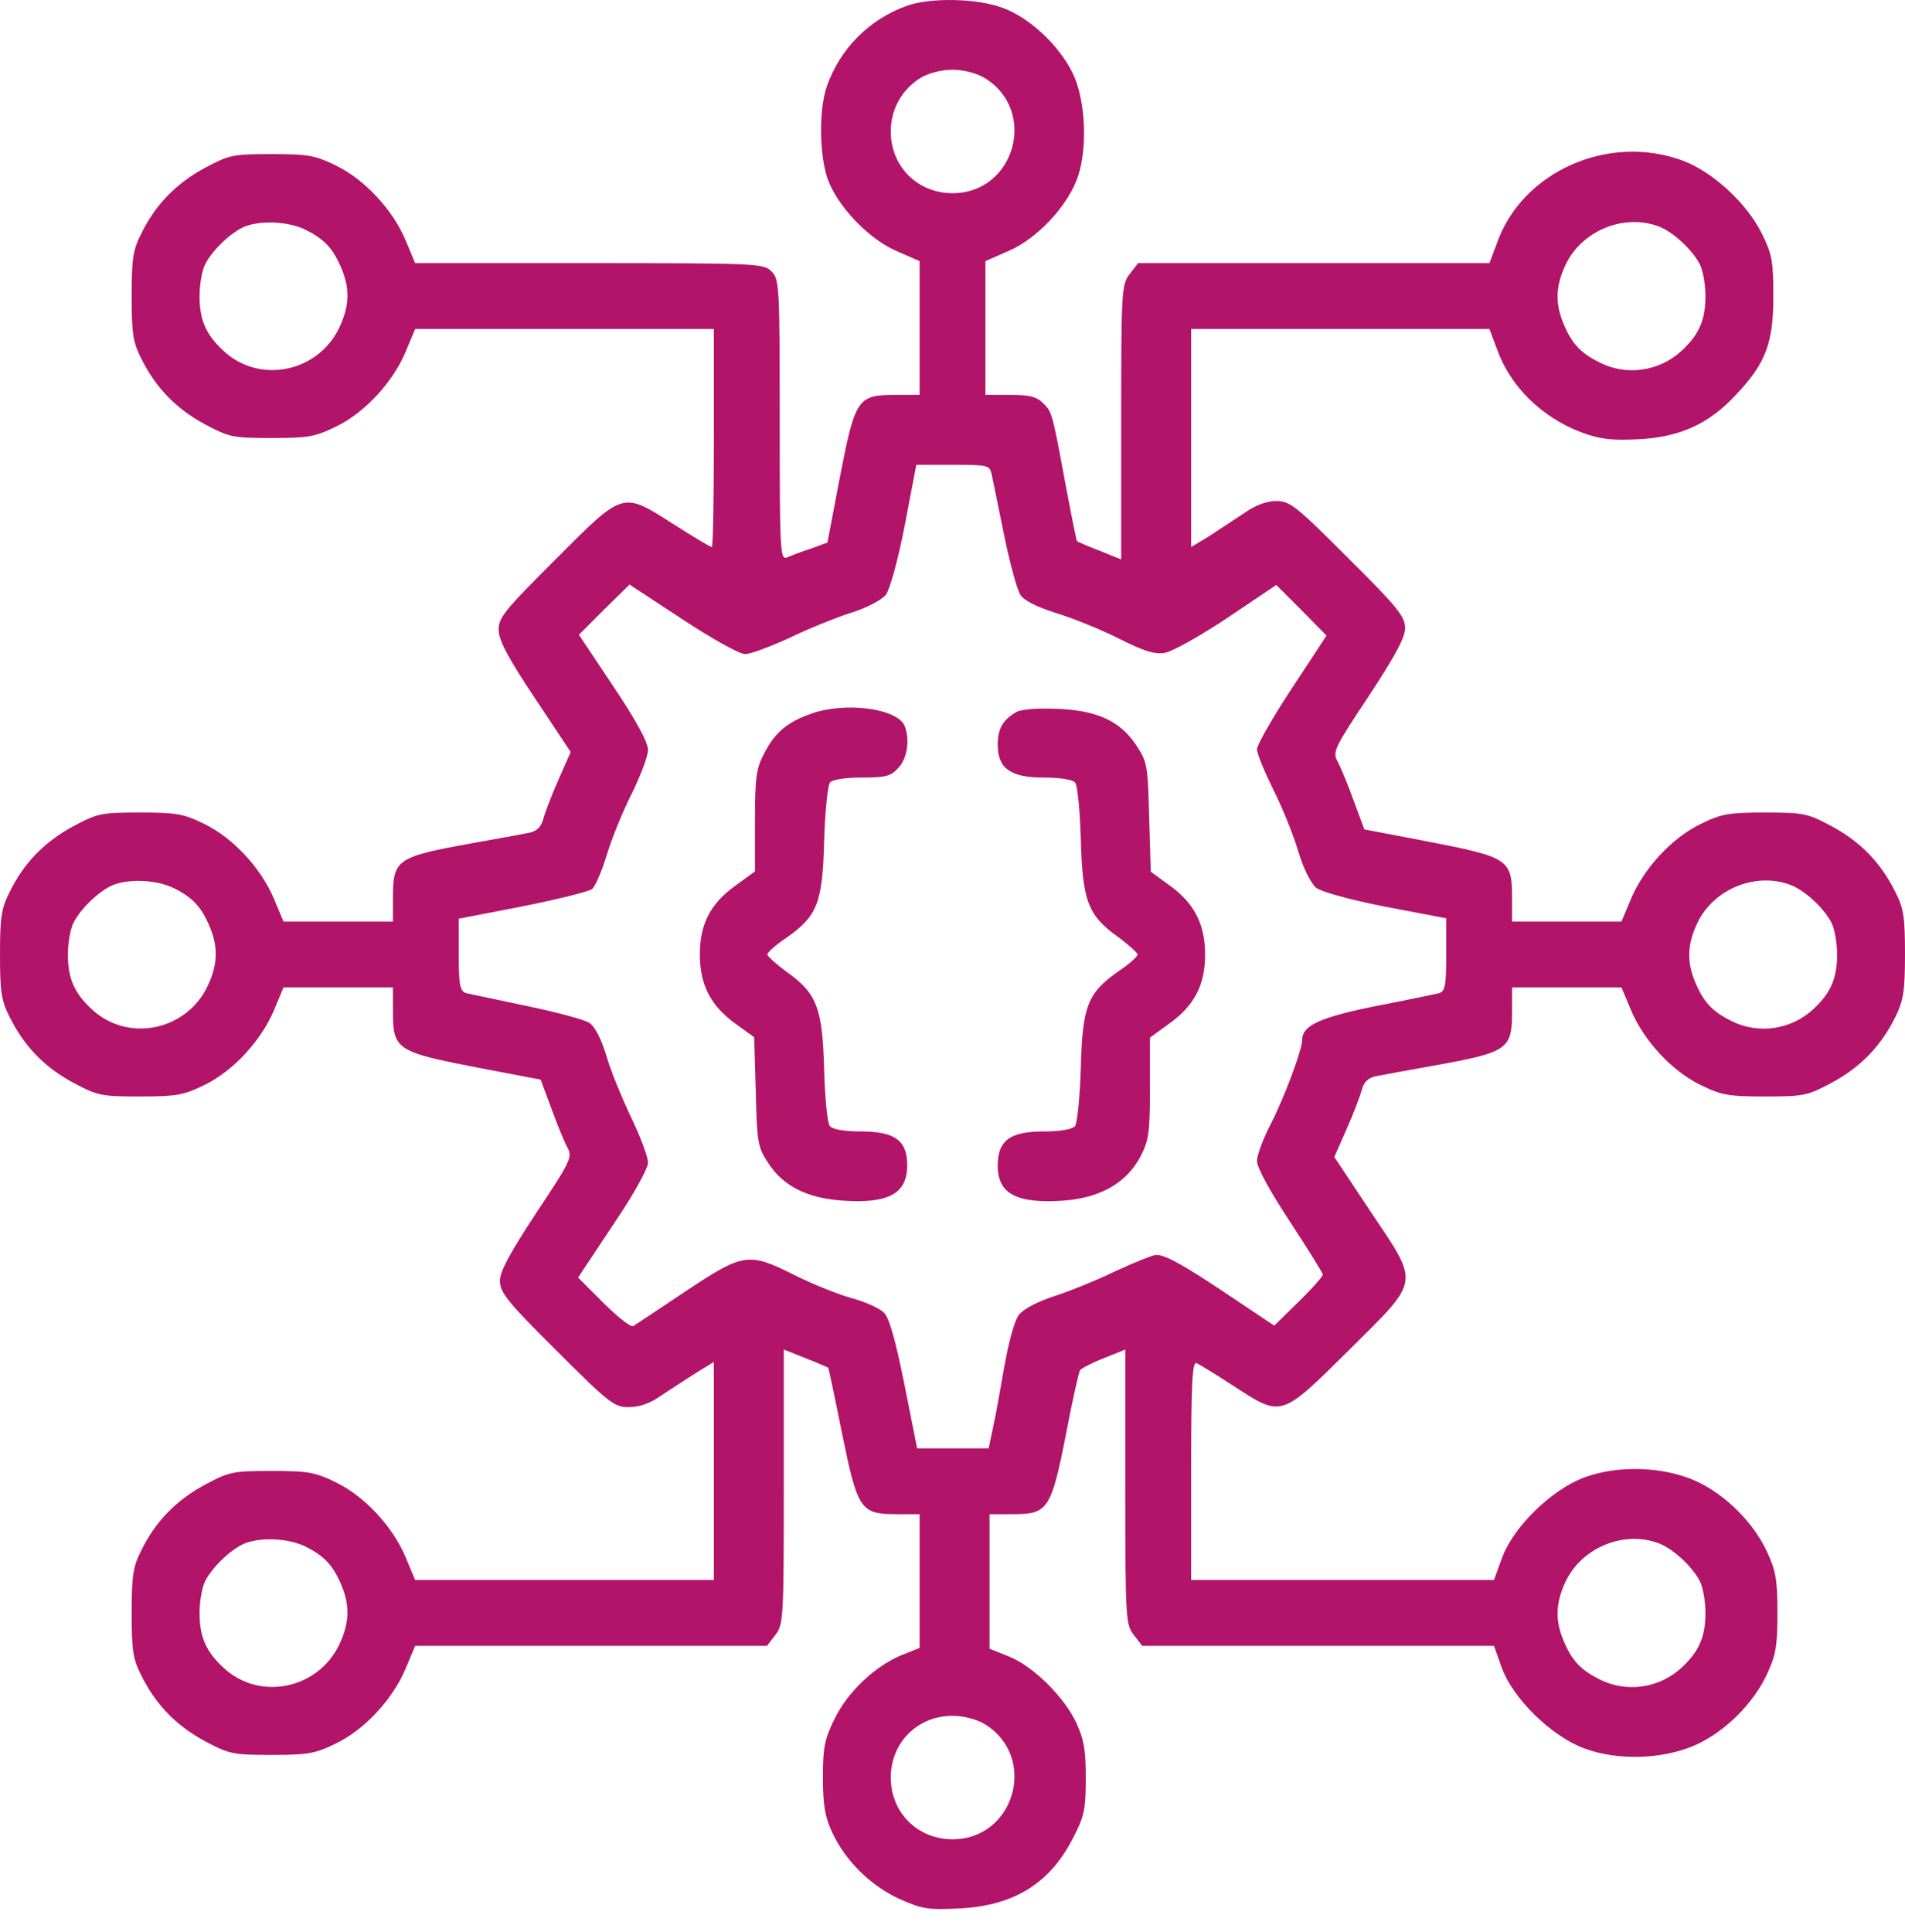
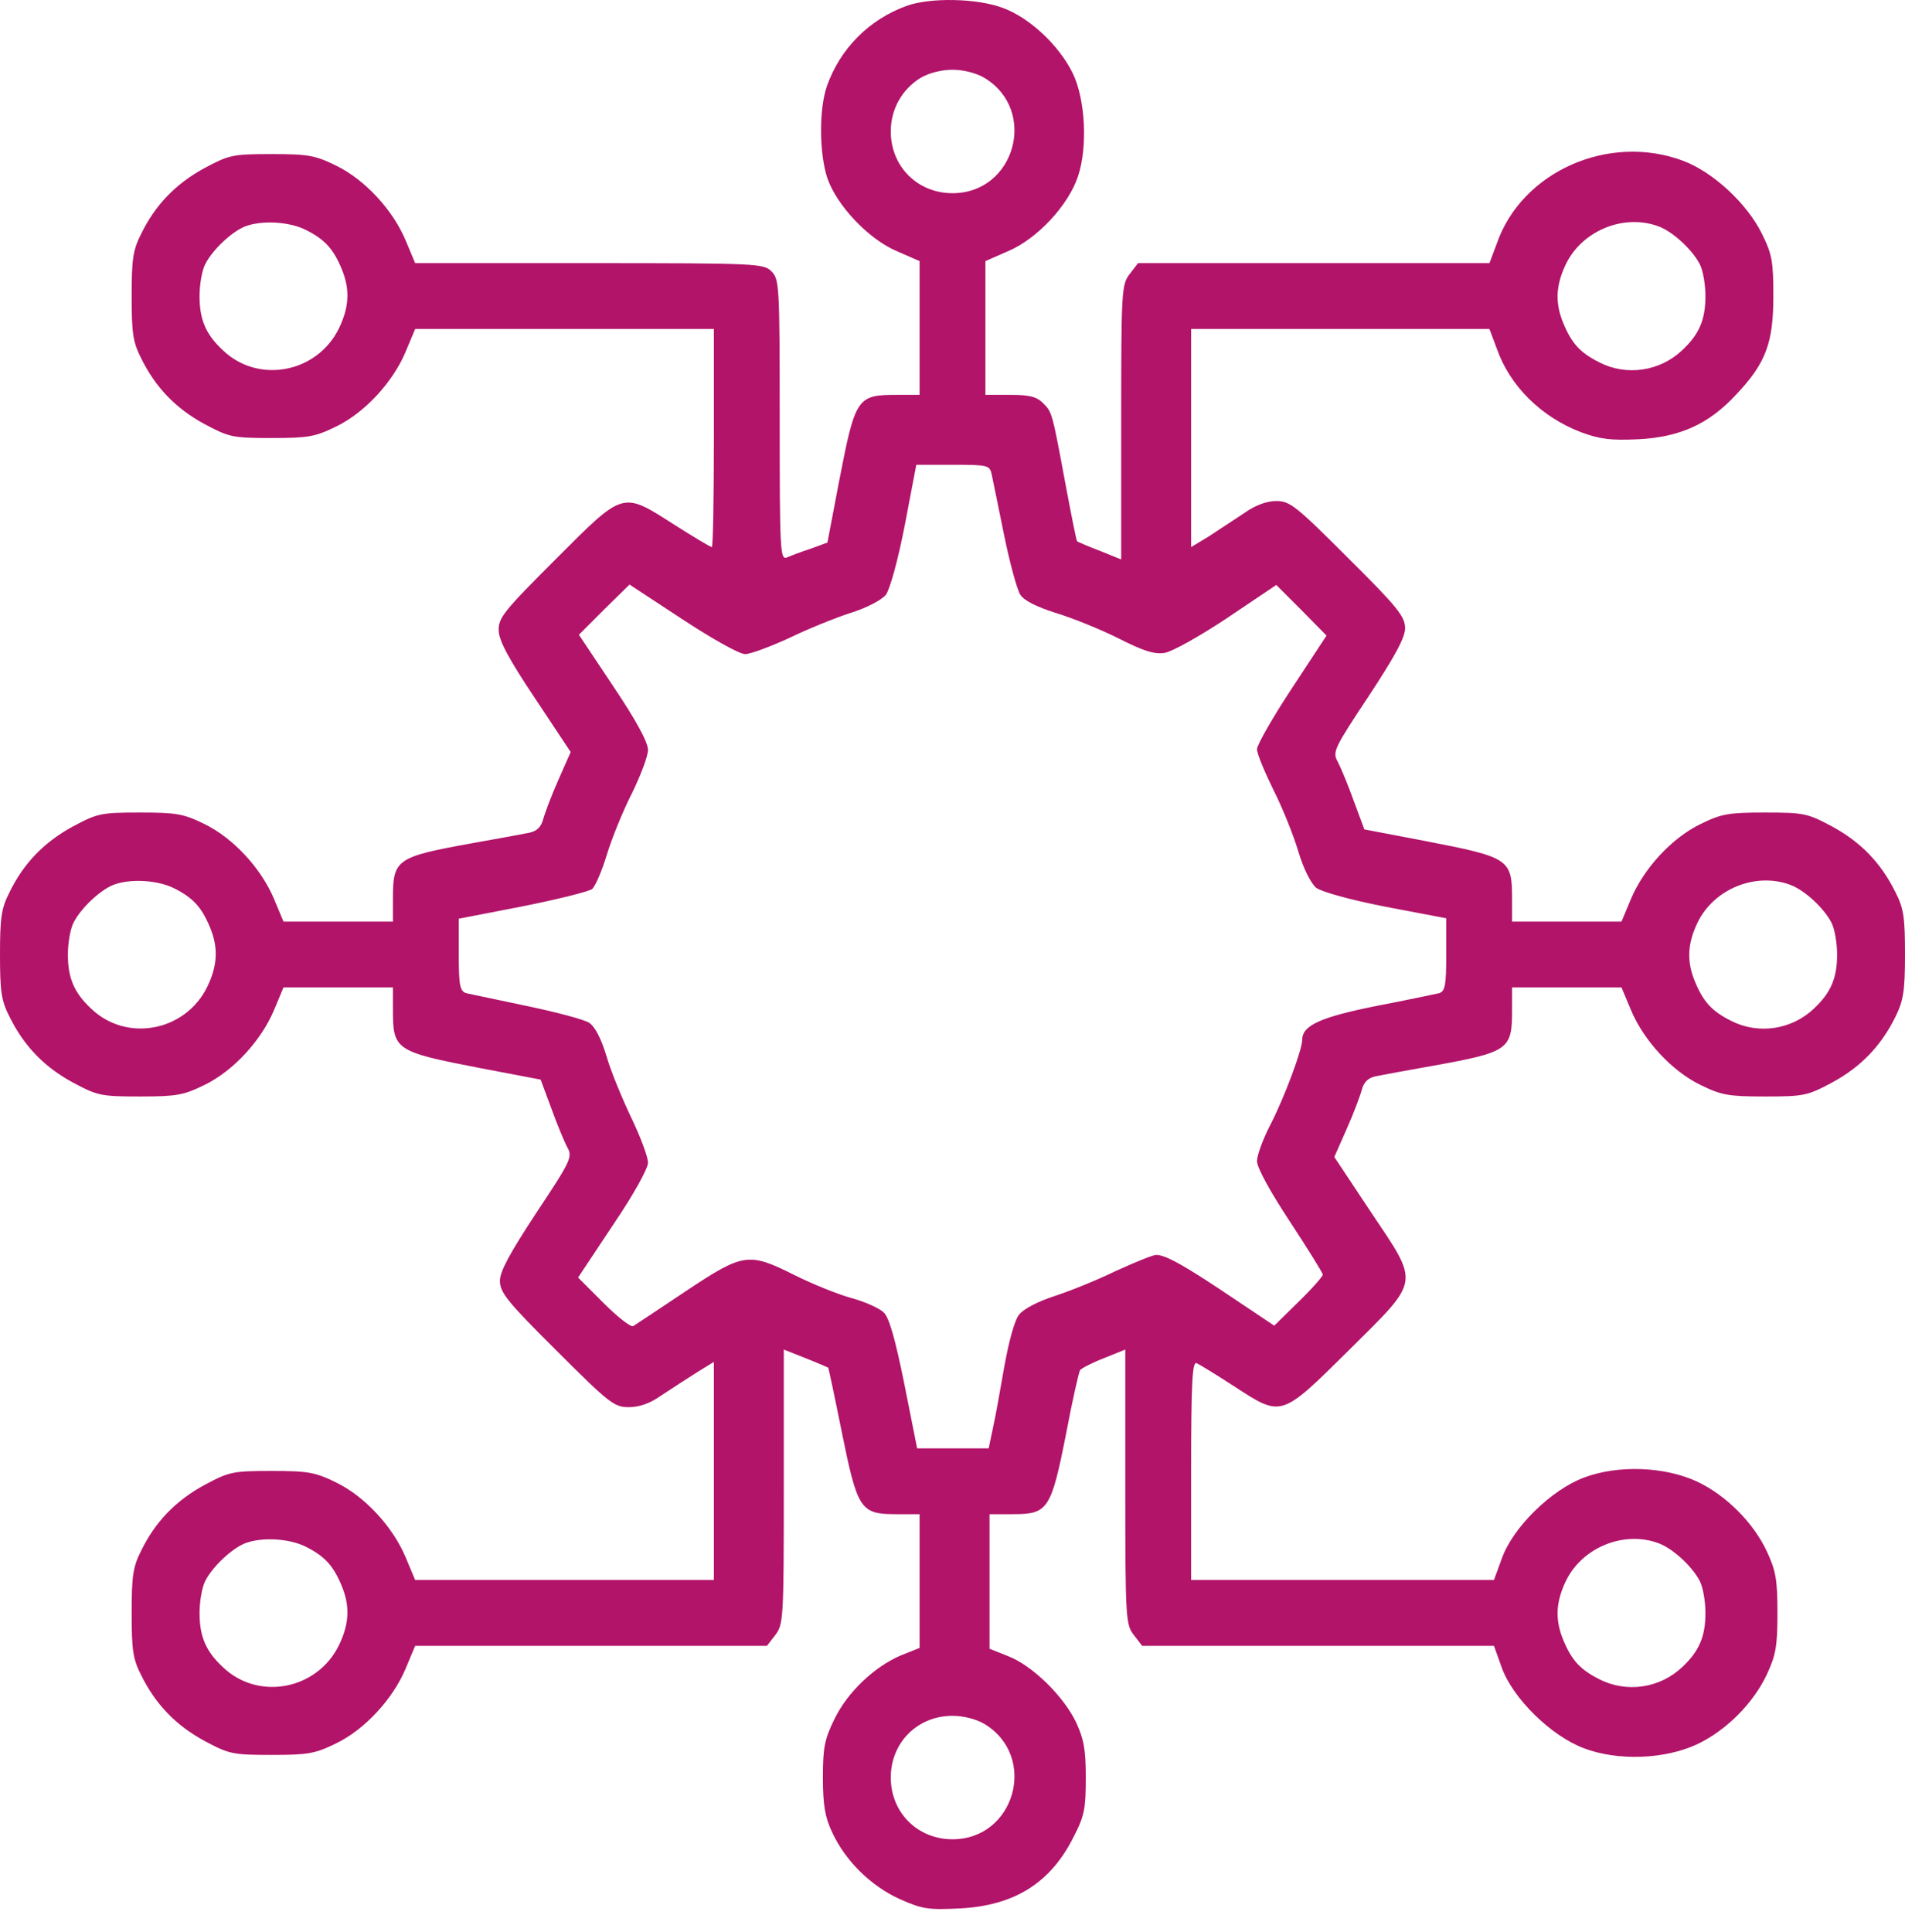
<svg xmlns="http://www.w3.org/2000/svg" width="72" height="73" viewBox="0 0 72 73" fill="none">
  <path d="M34.258 0.225C32.843 0.738 31.755 1.842 31.257 3.242C30.946 4.128 30.962 5.808 31.273 6.741C31.63 7.767 32.828 9.042 33.901 9.493L34.756 9.867V12.386V14.921H33.916C32.392 14.921 32.33 14.998 31.708 18.217L31.273 20.503L30.635 20.737C30.293 20.846 29.889 21.001 29.749 21.063C29.484 21.172 29.469 20.861 29.469 15.869C29.469 10.769 29.453 10.551 29.158 10.255C28.862 9.96 28.645 9.944 22.269 9.944H15.691L15.333 9.089C14.851 7.938 13.793 6.788 12.705 6.259C11.912 5.87 11.648 5.823 10.264 5.823C8.786 5.823 8.662 5.855 7.729 6.352C6.64 6.943 5.863 7.752 5.334 8.84C5.023 9.447 4.976 9.804 4.976 11.188C4.976 12.588 5.023 12.93 5.334 13.537C5.878 14.641 6.64 15.434 7.729 16.025C8.662 16.522 8.786 16.553 10.264 16.553C11.648 16.553 11.912 16.507 12.705 16.118C13.793 15.589 14.851 14.439 15.333 13.288L15.691 12.432H21.336H26.981V16.553C26.981 18.824 26.95 20.674 26.903 20.674C26.856 20.674 26.203 20.286 25.472 19.819C23.497 18.559 23.59 18.544 20.994 21.141C19.034 23.1 18.832 23.349 18.848 23.831C18.863 24.22 19.221 24.889 20.216 26.381L21.569 28.419L21.102 29.476C20.838 30.067 20.589 30.736 20.527 30.969C20.449 31.249 20.294 31.404 20.014 31.467C19.781 31.513 18.785 31.7 17.806 31.871C14.975 32.384 14.851 32.477 14.851 33.955V34.826H12.783H10.714L10.357 33.97C9.875 32.82 8.817 31.669 7.729 31.14C6.936 30.751 6.671 30.705 5.287 30.705C3.81 30.705 3.686 30.736 2.752 31.233C1.664 31.824 0.886 32.633 0.358 33.721C0.047 34.328 0 34.686 0 36.07C0 37.469 0.047 37.811 0.358 38.418C0.902 39.522 1.664 40.315 2.752 40.906C3.686 41.404 3.81 41.435 5.287 41.435C6.671 41.435 6.936 41.388 7.729 40.999C8.817 40.471 9.875 39.32 10.357 38.169L10.714 37.314H12.783H14.851V38.154C14.851 39.677 14.929 39.74 18.148 40.362L20.434 40.797L20.838 41.886C21.056 42.492 21.336 43.161 21.445 43.363C21.647 43.721 21.569 43.876 20.278 45.82C19.267 47.359 18.894 48.044 18.894 48.401C18.894 48.837 19.174 49.194 21.04 51.045C23.031 53.035 23.217 53.175 23.762 53.175C24.166 53.175 24.57 53.035 25.006 52.724C25.363 52.491 25.954 52.102 26.327 51.869L26.981 51.465V55.586V59.707H21.336H15.691L15.333 58.852C14.851 57.701 13.793 56.55 12.705 56.021C11.912 55.633 11.648 55.586 10.264 55.586C8.786 55.586 8.662 55.617 7.729 56.115C6.64 56.706 5.863 57.514 5.334 58.603C5.023 59.209 4.976 59.567 4.976 60.951C4.976 62.35 5.023 62.693 5.334 63.299C5.878 64.403 6.64 65.196 7.729 65.787C8.662 66.285 8.786 66.316 10.264 66.316C11.648 66.316 11.912 66.269 12.705 65.88C13.793 65.352 14.851 64.201 15.333 63.05L15.691 62.195H22.331H28.987L29.298 61.791C29.609 61.386 29.624 61.2 29.624 56.192V50.998L30.448 51.325C30.884 51.496 31.273 51.667 31.304 51.683C31.319 51.714 31.552 52.802 31.817 54.124C32.408 57.032 32.517 57.219 33.854 57.219H34.756V59.738V62.273L34.056 62.553C33.061 62.972 32.035 63.937 31.537 64.963C31.164 65.725 31.102 66.036 31.102 67.171C31.102 68.198 31.179 68.664 31.444 69.224C31.941 70.312 32.905 71.261 33.994 71.759C34.865 72.147 35.083 72.178 36.295 72.116C38.348 72.007 39.717 71.152 40.587 69.395C40.992 68.617 41.038 68.322 41.038 67.171C41.038 66.098 40.961 65.709 40.665 65.072C40.183 64.077 39.001 62.926 38.099 62.584L37.4 62.304V59.769V57.219H38.317C39.608 57.219 39.732 57.017 40.292 54.186C40.525 52.942 40.774 51.854 40.821 51.776C40.867 51.714 41.272 51.496 41.723 51.325L42.531 50.998V56.192C42.531 61.2 42.547 61.386 42.858 61.791L43.169 62.195H49.825H56.465L56.76 63.019C57.18 64.185 58.626 65.601 59.87 66.067C61.146 66.549 62.918 66.487 64.147 65.912C65.235 65.398 66.262 64.372 66.775 63.283C67.117 62.553 67.179 62.211 67.179 60.951C67.179 59.691 67.117 59.349 66.775 58.618C66.262 57.53 65.235 56.503 64.147 55.99C62.918 55.415 61.146 55.353 59.87 55.835C58.626 56.301 57.18 57.716 56.76 58.898L56.465 59.707H50.742H45.019V55.57C45.019 52.227 45.066 51.449 45.222 51.512C45.331 51.558 45.968 51.947 46.637 52.382C48.456 53.564 48.394 53.58 50.991 51.014C53.712 48.308 53.666 48.572 51.784 45.758L50.431 43.721L50.898 42.663C51.162 42.072 51.411 41.404 51.473 41.17C51.551 40.89 51.706 40.735 51.986 40.673C52.219 40.626 53.215 40.439 54.194 40.268C57.025 39.755 57.149 39.662 57.149 38.185V37.314H59.217H61.285L61.643 38.169C62.125 39.32 63.183 40.471 64.271 40.999C65.064 41.388 65.329 41.435 66.713 41.435C68.19 41.435 68.314 41.404 69.248 40.906C70.336 40.315 71.098 39.522 71.642 38.418C71.938 37.811 72 37.454 72 36.07C72 34.67 71.953 34.328 71.642 33.721C71.098 32.617 70.336 31.824 69.248 31.233C68.314 30.736 68.19 30.705 66.713 30.705C65.329 30.705 65.064 30.751 64.271 31.14C63.183 31.669 62.125 32.82 61.643 33.97L61.285 34.826H59.217H57.149V33.986C57.149 32.462 57.071 32.4 53.852 31.778L51.566 31.342L51.162 30.254C50.944 29.647 50.664 28.979 50.556 28.776C50.353 28.419 50.431 28.263 51.722 26.319C52.733 24.78 53.106 24.096 53.106 23.738C53.106 23.302 52.826 22.945 50.944 21.079C48.985 19.119 48.752 18.933 48.238 18.933C47.881 18.933 47.445 19.088 47.01 19.399C46.637 19.648 46.046 20.037 45.688 20.27L45.019 20.674V16.553V12.432H50.664H56.294L56.574 13.179C57.071 14.594 58.253 15.76 59.762 16.336C60.477 16.6 60.897 16.647 61.908 16.6C63.494 16.522 64.582 16.025 65.609 14.921C66.744 13.723 67.024 12.961 67.024 11.188C67.024 9.882 66.977 9.602 66.588 8.825C66.028 7.69 64.738 6.492 63.603 6.072C60.803 5.03 57.522 6.477 56.574 9.198L56.294 9.944H49.654H43.013L42.702 10.349C42.391 10.753 42.376 10.94 42.376 15.947V21.141L41.567 20.814C41.116 20.643 40.727 20.472 40.712 20.457C40.681 20.441 40.494 19.477 40.276 18.326C39.763 15.558 39.763 15.574 39.421 15.232C39.172 14.983 38.892 14.921 38.177 14.921H37.244V12.386V9.867L38.099 9.493C39.203 9.027 40.385 7.752 40.743 6.663C41.116 5.559 41.023 3.74 40.541 2.76C40.028 1.718 38.923 0.676 37.913 0.303C36.933 -0.07 35.145 -0.101 34.258 0.225ZM37.213 2.947C39.235 4.175 38.364 7.301 36 7.301C34.678 7.301 33.667 6.29 33.667 4.968C33.667 4.128 34.087 3.382 34.787 2.947C35.098 2.76 35.58 2.636 36 2.636C36.42 2.636 36.902 2.76 37.213 2.947ZM11.554 8.685C12.27 9.042 12.596 9.4 12.907 10.147C13.234 10.924 13.203 11.593 12.814 12.401C11.99 14.097 9.766 14.516 8.429 13.241C7.775 12.635 7.542 12.075 7.542 11.188C7.542 10.753 7.635 10.209 7.76 9.976C8.04 9.431 8.755 8.763 9.253 8.56C9.89 8.312 10.932 8.374 11.554 8.685ZM62.701 8.56C63.229 8.763 63.945 9.416 64.24 9.976C64.365 10.209 64.458 10.753 64.458 11.188C64.458 12.075 64.225 12.635 63.572 13.241C62.732 14.034 61.472 14.221 60.446 13.692C59.73 13.335 59.404 12.977 59.093 12.23C58.766 11.453 58.797 10.784 59.186 9.976C59.808 8.7 61.394 8.063 62.701 8.56ZM37.477 17.906C37.524 18.108 37.726 19.135 37.944 20.192C38.162 21.265 38.441 22.292 38.566 22.478C38.706 22.696 39.172 22.929 39.903 23.163C40.525 23.349 41.598 23.785 42.282 24.127C43.231 24.609 43.635 24.733 44.024 24.671C44.304 24.624 45.362 24.033 46.388 23.349L48.238 22.105L49.187 23.054L50.136 24.018L48.829 26.008C48.099 27.112 47.508 28.154 47.508 28.31C47.508 28.481 47.788 29.15 48.114 29.818C48.456 30.487 48.876 31.529 49.063 32.151C49.265 32.835 49.545 33.379 49.747 33.55C49.965 33.706 51.022 34.001 52.375 34.266L54.661 34.701V36.085C54.661 37.252 54.614 37.454 54.397 37.531C54.241 37.562 53.168 37.796 52.017 38.014C49.934 38.433 49.218 38.744 49.218 39.289C49.218 39.662 48.565 41.419 48.036 42.461C47.741 43.021 47.508 43.658 47.508 43.876C47.508 44.125 48.005 45.027 48.752 46.162C49.436 47.204 49.996 48.106 49.996 48.168C49.996 48.23 49.591 48.697 49.078 49.194L48.161 50.096L46.559 49.023C44.755 47.81 44.055 47.422 43.698 47.422C43.573 47.422 42.889 47.702 42.174 48.028C41.474 48.37 40.432 48.79 39.857 48.977C39.235 49.179 38.69 49.459 38.519 49.677C38.348 49.879 38.13 50.687 37.959 51.636C37.804 52.522 37.617 53.58 37.524 53.984L37.368 54.731H36.016H34.663L34.181 52.305C33.838 50.61 33.605 49.785 33.403 49.599C33.248 49.443 32.703 49.194 32.19 49.055C31.677 48.915 30.713 48.526 30.029 48.184C28.287 47.313 28.1 47.344 25.923 48.79C24.928 49.459 24.026 50.05 23.933 50.112C23.839 50.159 23.342 49.77 22.813 49.241L21.849 48.277L23.171 46.286C23.933 45.167 24.492 44.156 24.492 43.938C24.492 43.721 24.212 42.974 23.87 42.259C23.528 41.544 23.093 40.502 22.922 39.911C22.72 39.242 22.486 38.791 22.269 38.651C22.082 38.527 21.025 38.247 19.905 38.014C18.801 37.78 17.759 37.562 17.619 37.531C17.386 37.454 17.339 37.252 17.339 36.085V34.717L19.75 34.25C21.071 33.986 22.253 33.69 22.378 33.597C22.502 33.488 22.751 32.913 22.937 32.291C23.124 31.684 23.544 30.642 23.886 29.974C24.212 29.305 24.492 28.574 24.492 28.341C24.492 28.046 24.041 27.221 23.186 25.946L21.88 23.987L22.828 23.038L23.793 22.09L25.783 23.396C26.918 24.142 27.945 24.718 28.162 24.718C28.365 24.718 29.111 24.438 29.826 24.111C30.526 23.769 31.568 23.349 32.143 23.163C32.75 22.976 33.31 22.68 33.481 22.478C33.636 22.261 33.932 21.203 34.196 19.85L34.632 17.564H36.016C37.322 17.564 37.4 17.58 37.477 17.906ZM6.578 33.566C7.293 33.924 7.62 34.281 7.931 35.028C8.257 35.805 8.226 36.474 7.838 37.283C7.013 38.978 4.79 39.398 3.452 38.122C2.799 37.516 2.566 36.956 2.566 36.07C2.566 35.634 2.659 35.09 2.784 34.857C3.063 34.312 3.779 33.644 4.276 33.442C4.914 33.193 5.956 33.255 6.578 33.566ZM67.677 33.442C68.206 33.644 68.921 34.297 69.216 34.857C69.341 35.09 69.434 35.634 69.434 36.07C69.434 36.956 69.201 37.516 68.548 38.122C67.708 38.916 66.448 39.102 65.422 38.573C64.707 38.216 64.38 37.858 64.069 37.112C63.742 36.334 63.774 35.665 64.162 34.857C64.784 33.582 66.371 32.944 67.677 33.442ZM11.554 58.447C12.27 58.805 12.596 59.163 12.907 59.909C13.234 60.687 13.203 61.355 12.814 62.164C11.99 63.859 9.766 64.279 8.429 63.004C7.775 62.397 7.542 61.837 7.542 60.951C7.542 60.516 7.635 59.971 7.76 59.738C8.04 59.194 8.755 58.525 9.253 58.323C9.89 58.074 10.932 58.136 11.554 58.447ZM62.701 58.323C63.229 58.525 63.945 59.178 64.24 59.738C64.365 59.971 64.458 60.516 64.458 60.951C64.458 61.837 64.225 62.397 63.572 63.004C62.732 63.797 61.472 63.983 60.446 63.455C59.73 63.097 59.404 62.739 59.093 61.993C58.766 61.215 58.797 60.547 59.186 59.738C59.808 58.463 61.394 57.825 62.701 58.323ZM37.213 65.15C39.235 66.378 38.364 69.504 36 69.504C34.678 69.504 33.667 68.493 33.667 67.171C33.667 65.849 34.678 64.839 36 64.839C36.42 64.839 36.902 64.963 37.213 65.15Z" fill="#B21469" />
-   <path d="M30.65 26.973C29.764 27.284 29.297 27.672 28.893 28.45C28.582 29.041 28.535 29.336 28.535 31.031V32.928L27.788 33.473C26.855 34.141 26.451 34.919 26.451 36.07C26.451 37.205 26.855 37.998 27.773 38.667L28.504 39.195L28.566 41.264C28.613 43.208 28.644 43.363 29.048 43.969C29.608 44.825 30.51 45.276 31.832 45.369C33.589 45.493 34.289 45.105 34.289 44.032C34.289 43.099 33.822 42.757 32.547 42.757C31.925 42.757 31.459 42.679 31.365 42.554C31.272 42.461 31.179 41.497 31.148 40.424C31.085 38.107 30.883 37.547 29.748 36.738C29.344 36.443 29.002 36.132 29.002 36.07C29.002 35.992 29.312 35.712 29.686 35.463C30.899 34.623 31.085 34.126 31.148 31.793C31.179 30.674 31.288 29.678 31.365 29.57C31.474 29.461 31.925 29.383 32.563 29.383C33.465 29.383 33.667 29.336 33.947 29.025C34.289 28.668 34.398 27.968 34.195 27.439C33.931 26.77 31.941 26.506 30.65 26.973Z" fill="#B21469" />
-   <path d="M38.409 26.91C37.896 27.206 37.709 27.548 37.709 28.139C37.709 29.041 38.191 29.383 39.451 29.383C40.073 29.383 40.539 29.461 40.633 29.57C40.726 29.678 40.819 30.642 40.85 31.715C40.912 34.032 41.115 34.592 42.25 35.401C42.654 35.697 42.996 36.008 42.996 36.07C42.996 36.147 42.685 36.427 42.312 36.676C41.099 37.516 40.912 38.014 40.85 40.346C40.819 41.45 40.71 42.461 40.633 42.554C40.524 42.679 40.073 42.757 39.435 42.757C38.175 42.757 37.709 43.099 37.709 44.047C37.709 45.12 38.424 45.493 40.213 45.369C41.597 45.26 42.576 44.7 43.105 43.705C43.416 43.099 43.463 42.803 43.463 41.108V39.211L44.209 38.667C45.142 37.998 45.547 37.22 45.547 36.07C45.547 34.934 45.142 34.141 44.225 33.473L43.494 32.944L43.432 30.876C43.385 28.932 43.354 28.776 42.95 28.17C42.343 27.252 41.488 26.848 39.964 26.786C39.202 26.755 38.595 26.801 38.409 26.91Z" fill="#B21469" />
</svg>